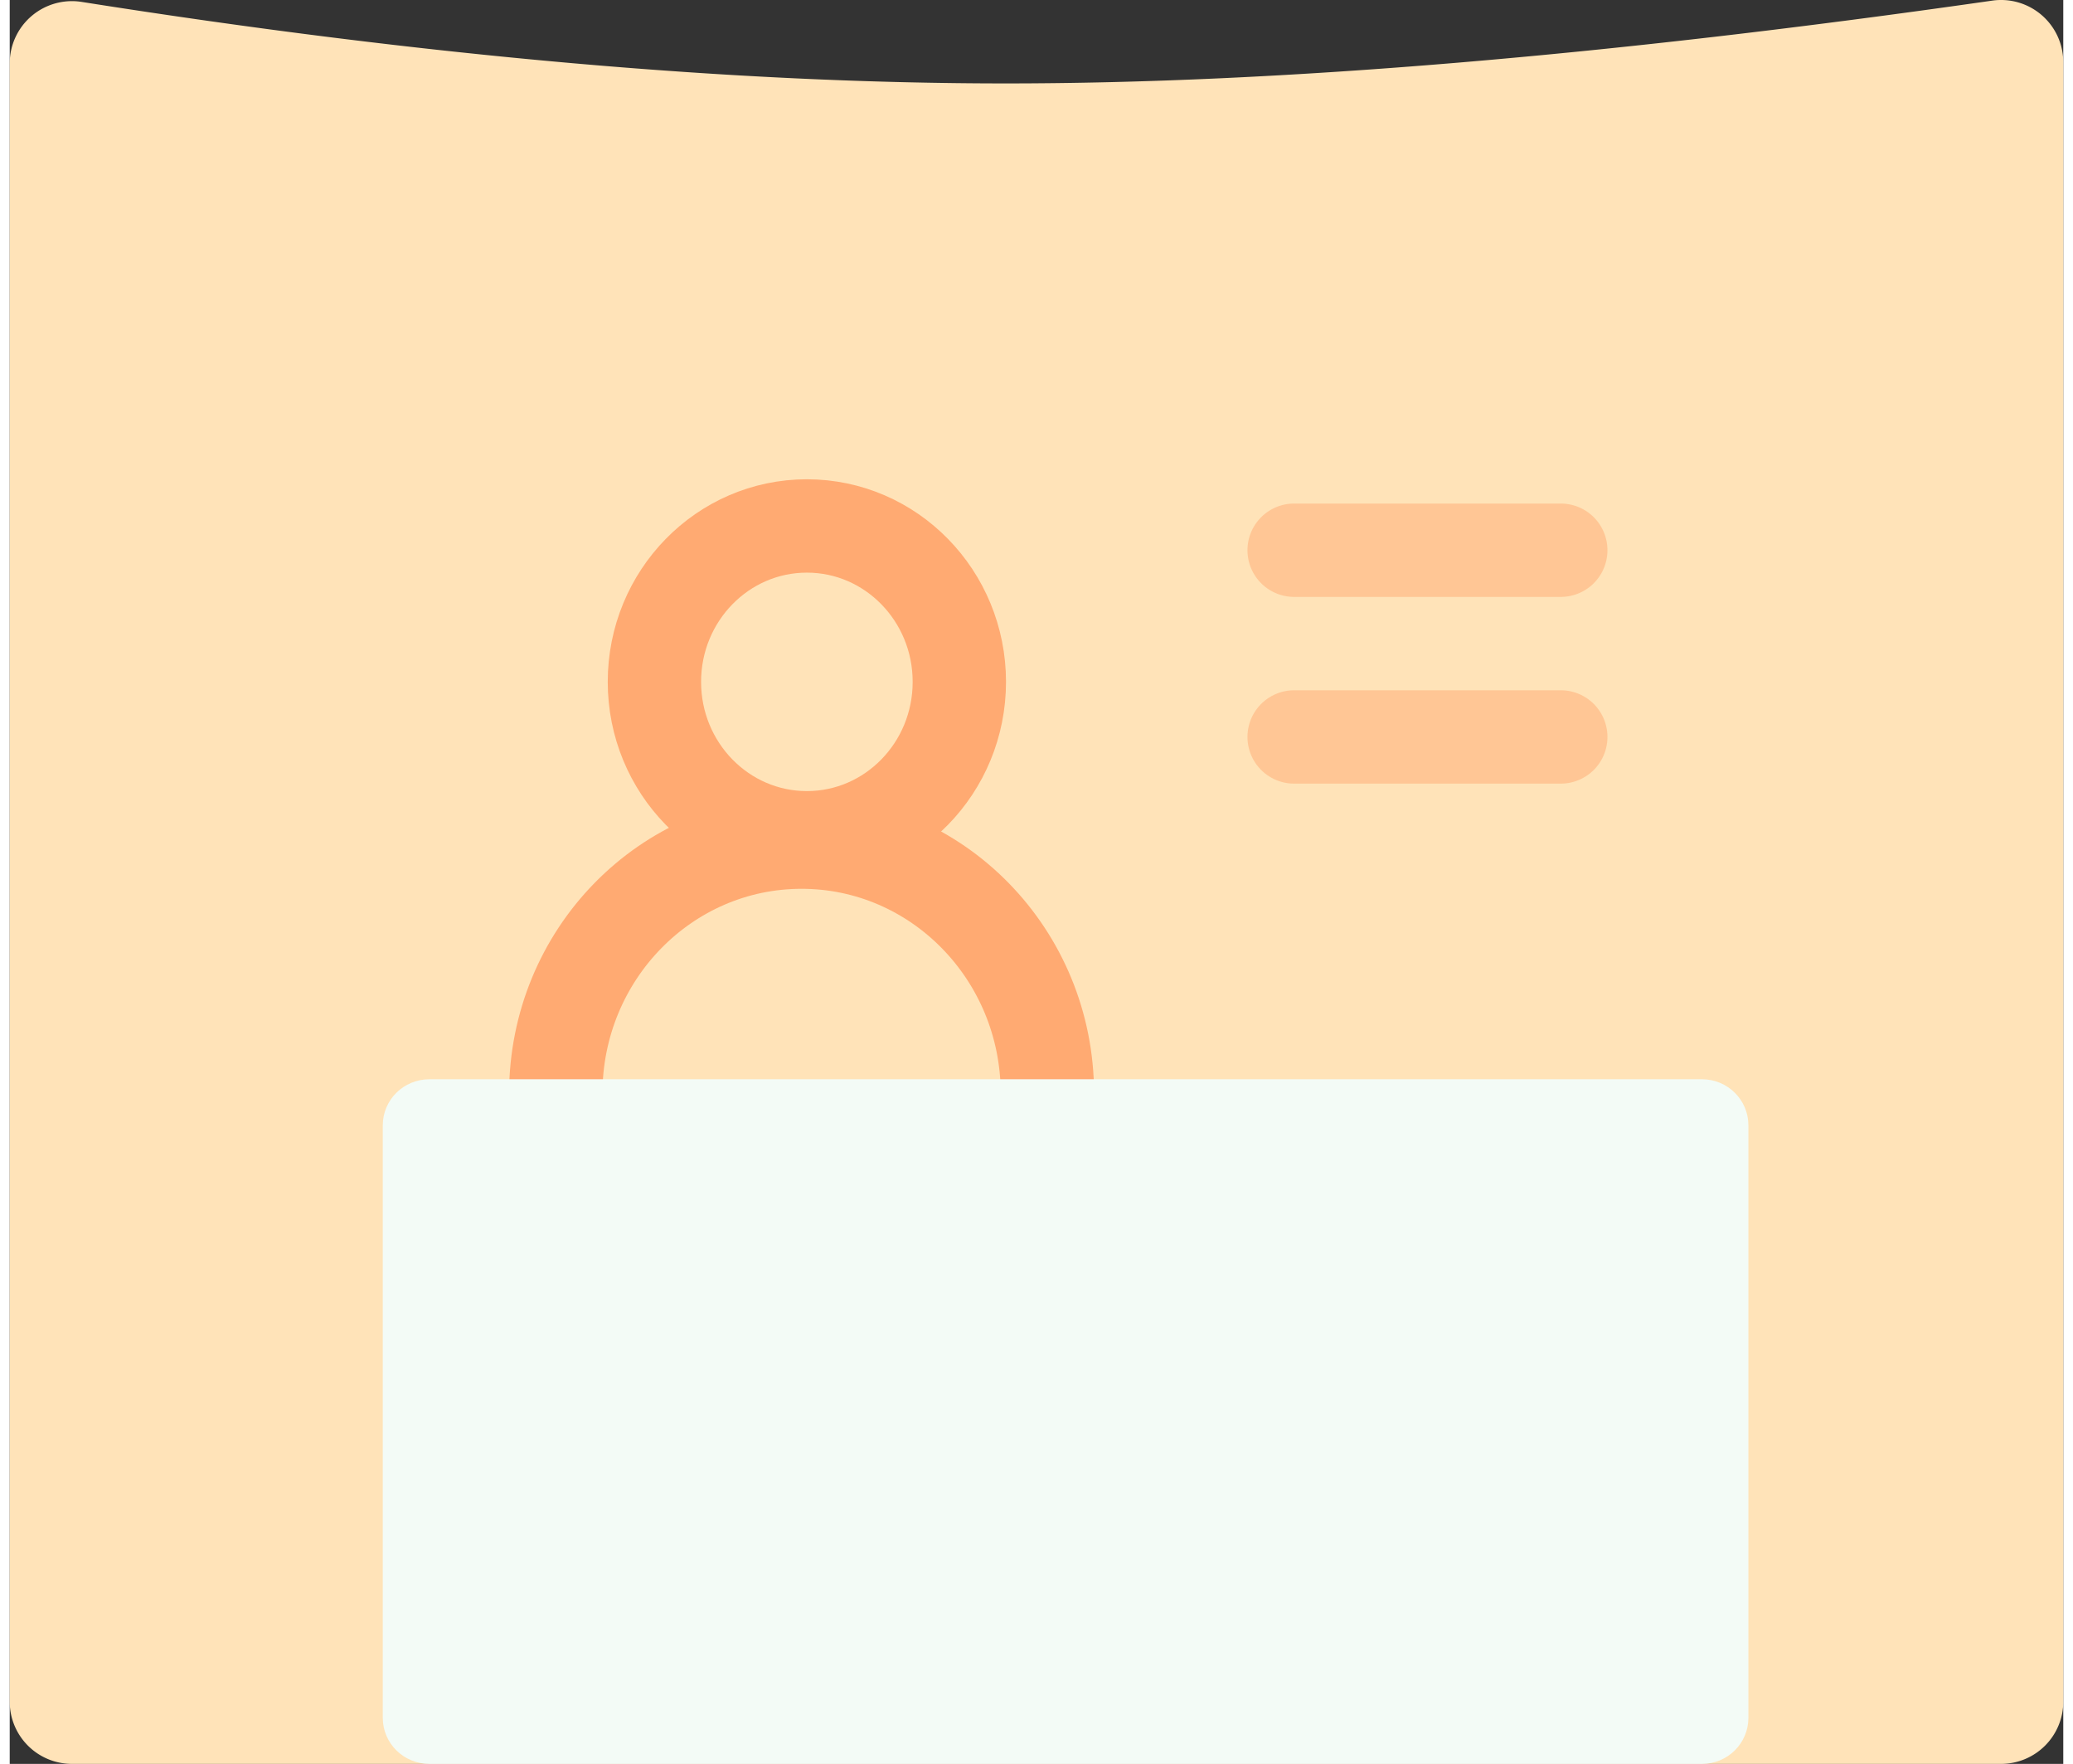
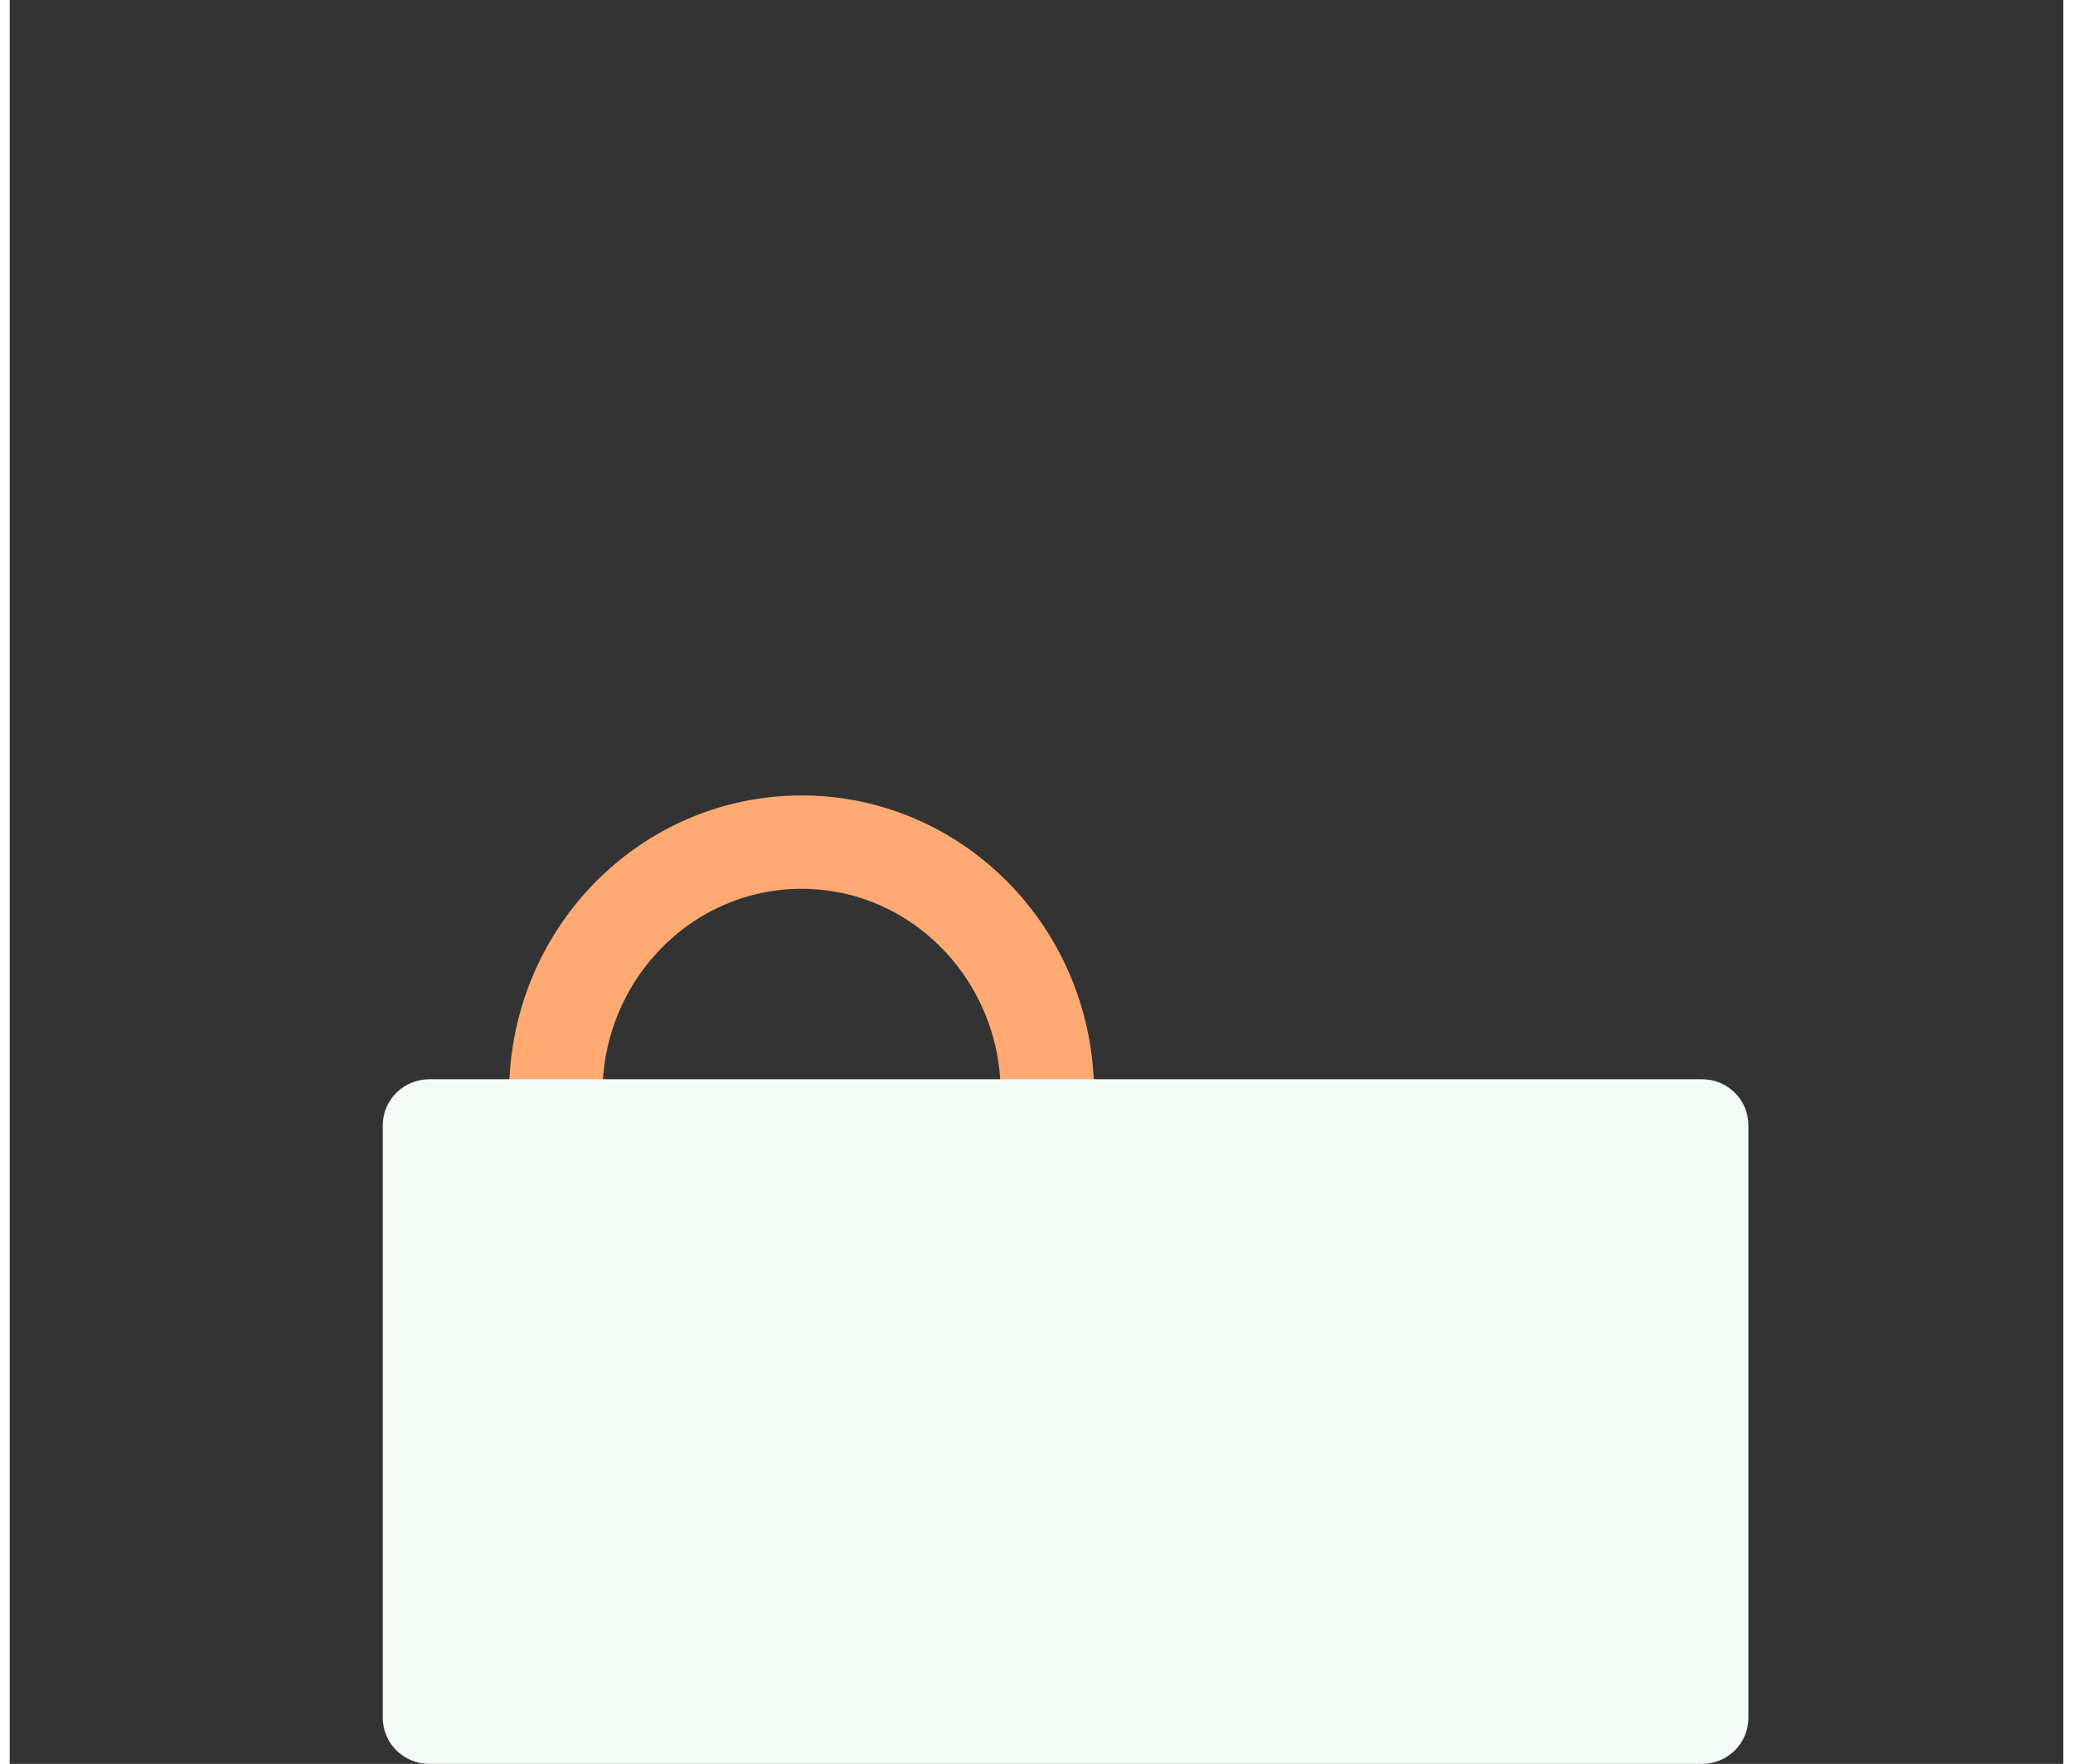
<svg xmlns="http://www.w3.org/2000/svg" width="67" height="57" viewBox="0.72 0.319 66 56.681">
  <rect x="0.72" y="0.319" width="66" height="56.681" fill="#333333" stroke="none" />
  <g fill="none" fill-rule="evenodd">
-     <path fill="#FFE3B8" d="M3.03.38C14.11 2.13 24.01 3 32.73 3c8.8 0 19.36-.89 31.7-2.66a2 2 0 0 1 2.29 1.98V55a2 2 0 0 1-2 2h-62a2 2 0 0 1-2-2V2.35A2 2 0 0 1 3.03.38z" />
    <g stroke="#FFAA72" stroke-width="3" transform="translate(17.3 16.65)">
-       <ellipse cx="9.04" cy="5.58" rx="4.9" ry="5.01" />
      <ellipse cx="8.87" cy="18.81" rx="7.9" ry="8.08" />
    </g>
    <path fill="#F3FBF6" d="M14.2 35h40.91c.82 0 1.49.66 1.49 1.48v19.04c0 .82-.67 1.48-1.49 1.48h-40.9c-.83 0-1.5-.66-1.5-1.48V36.48c0-.82.67-1.48 1.5-1.48z" />
-     <path stroke="#FFAA72" stroke-linecap="round" stroke-width="3" d="M42 18h8.57M42 24h8.57" opacity=".5" />
  </g>
</svg>